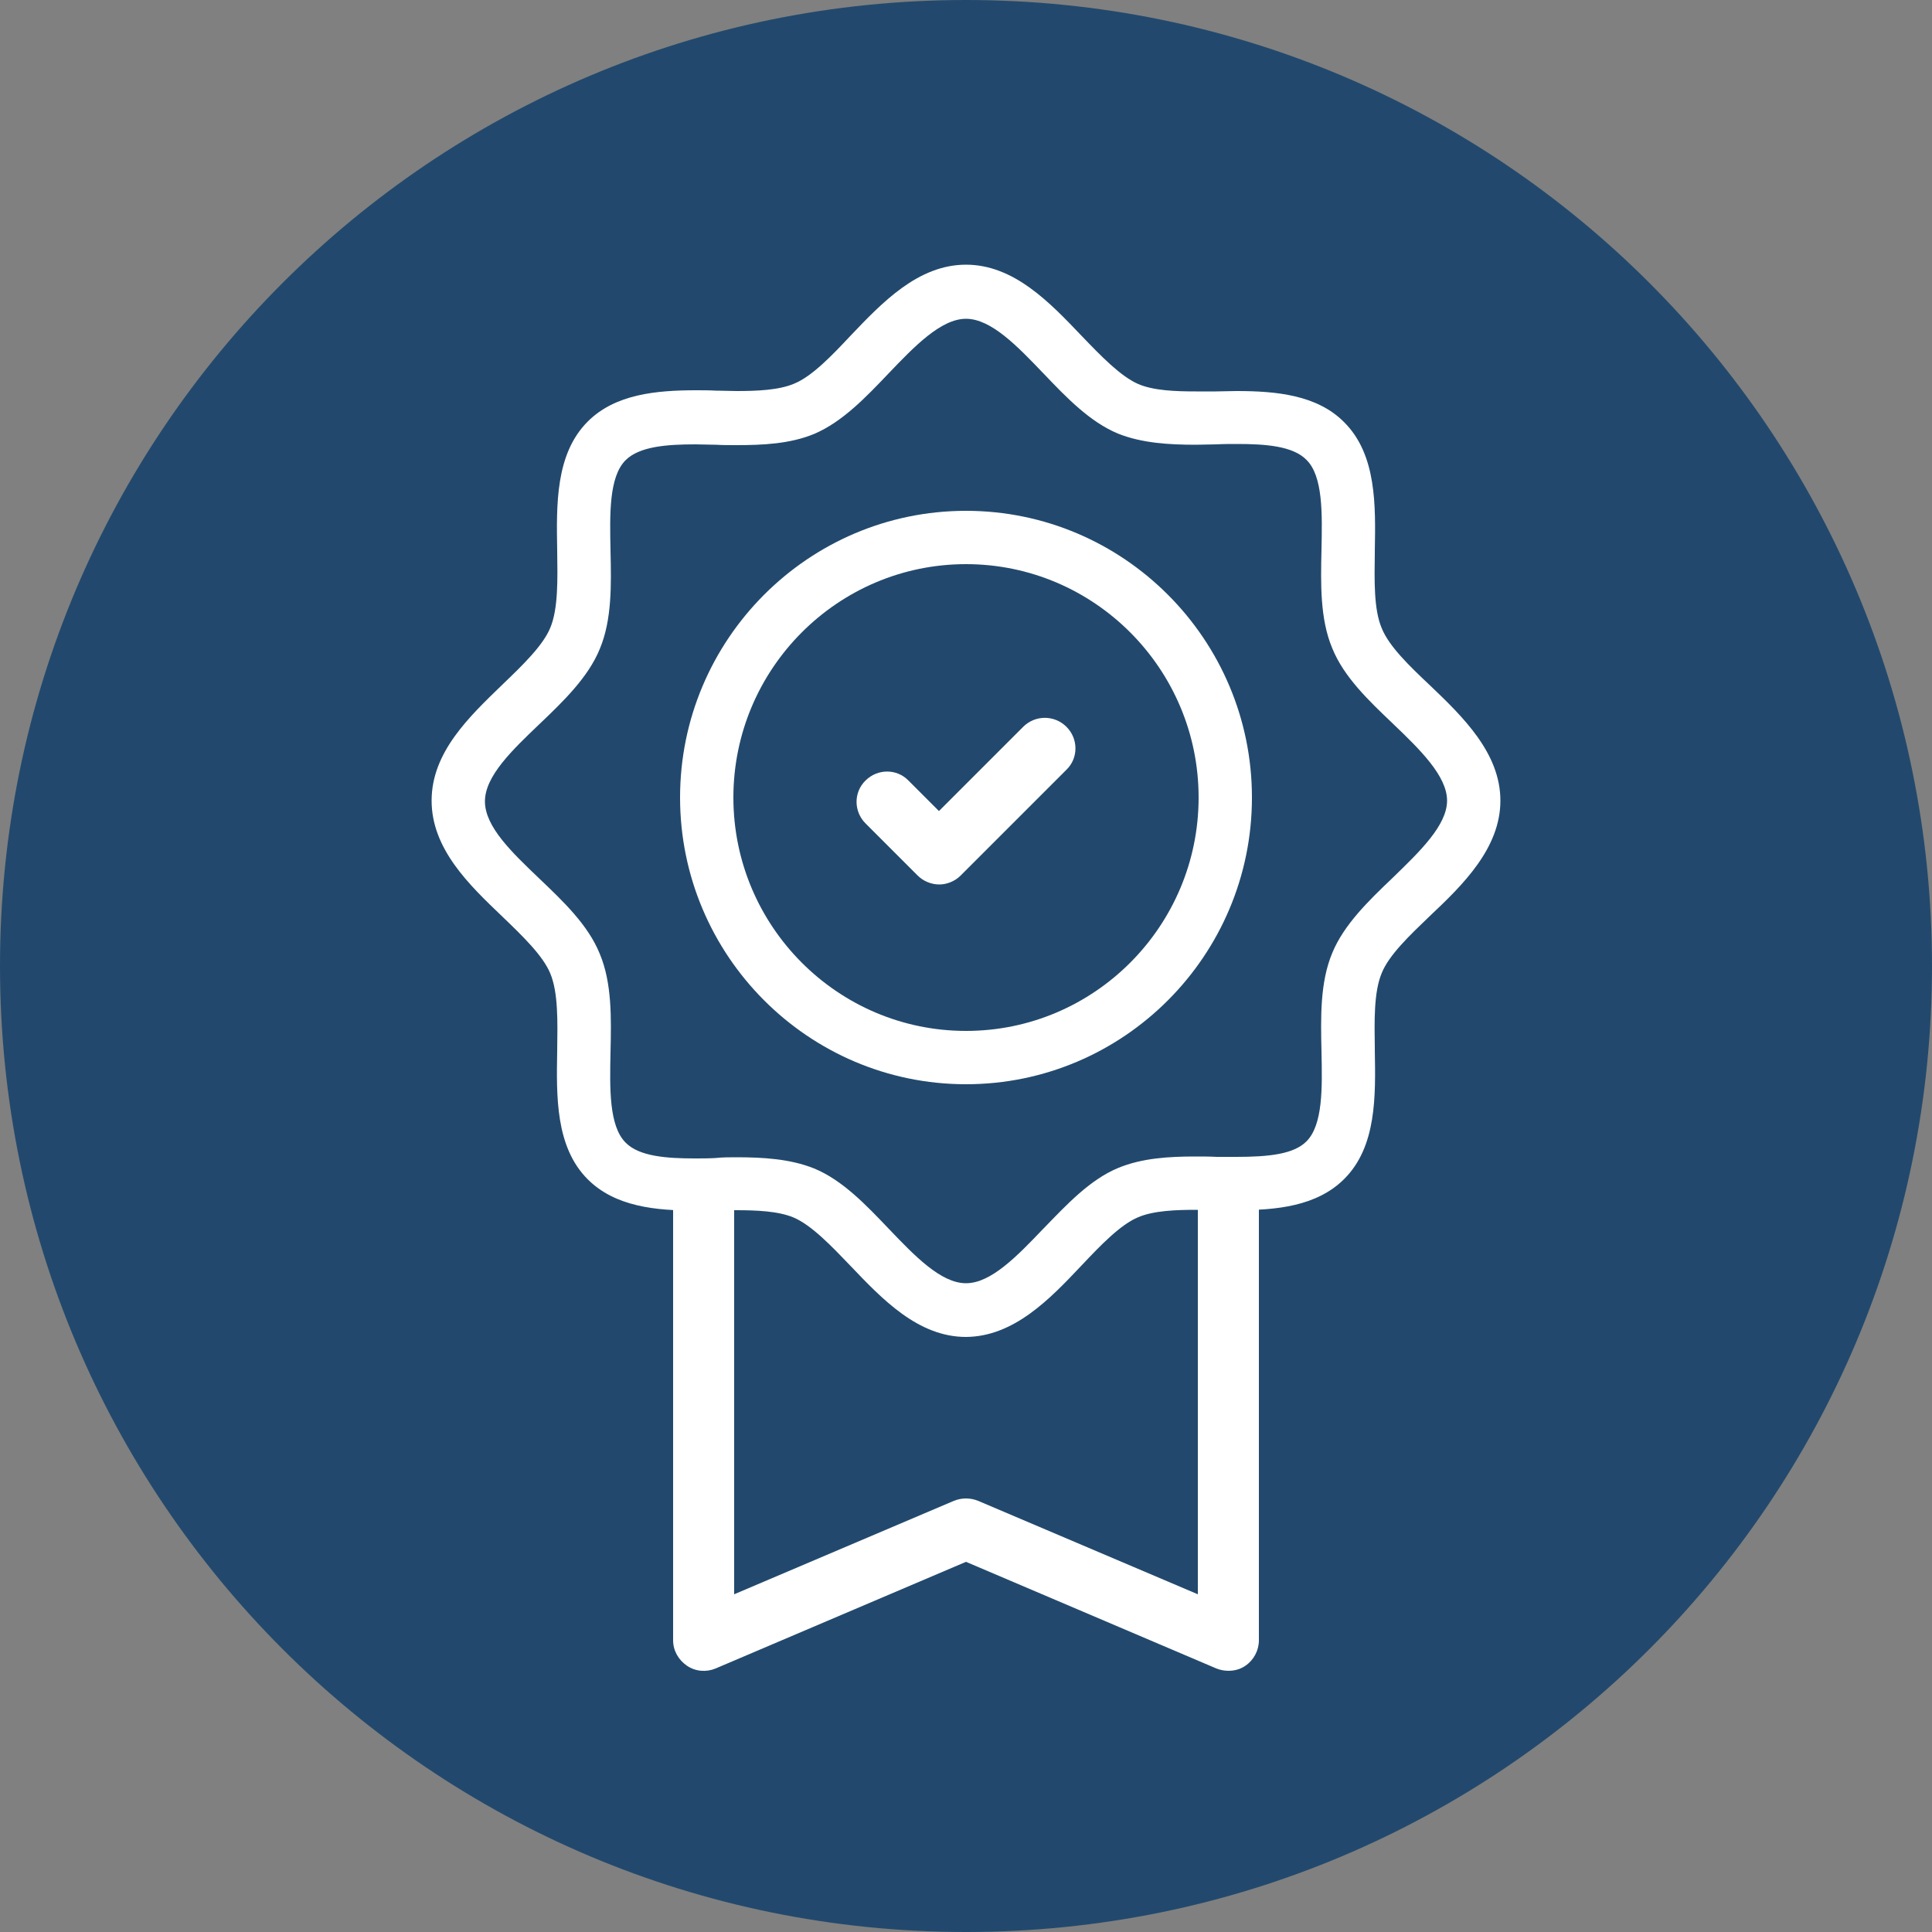
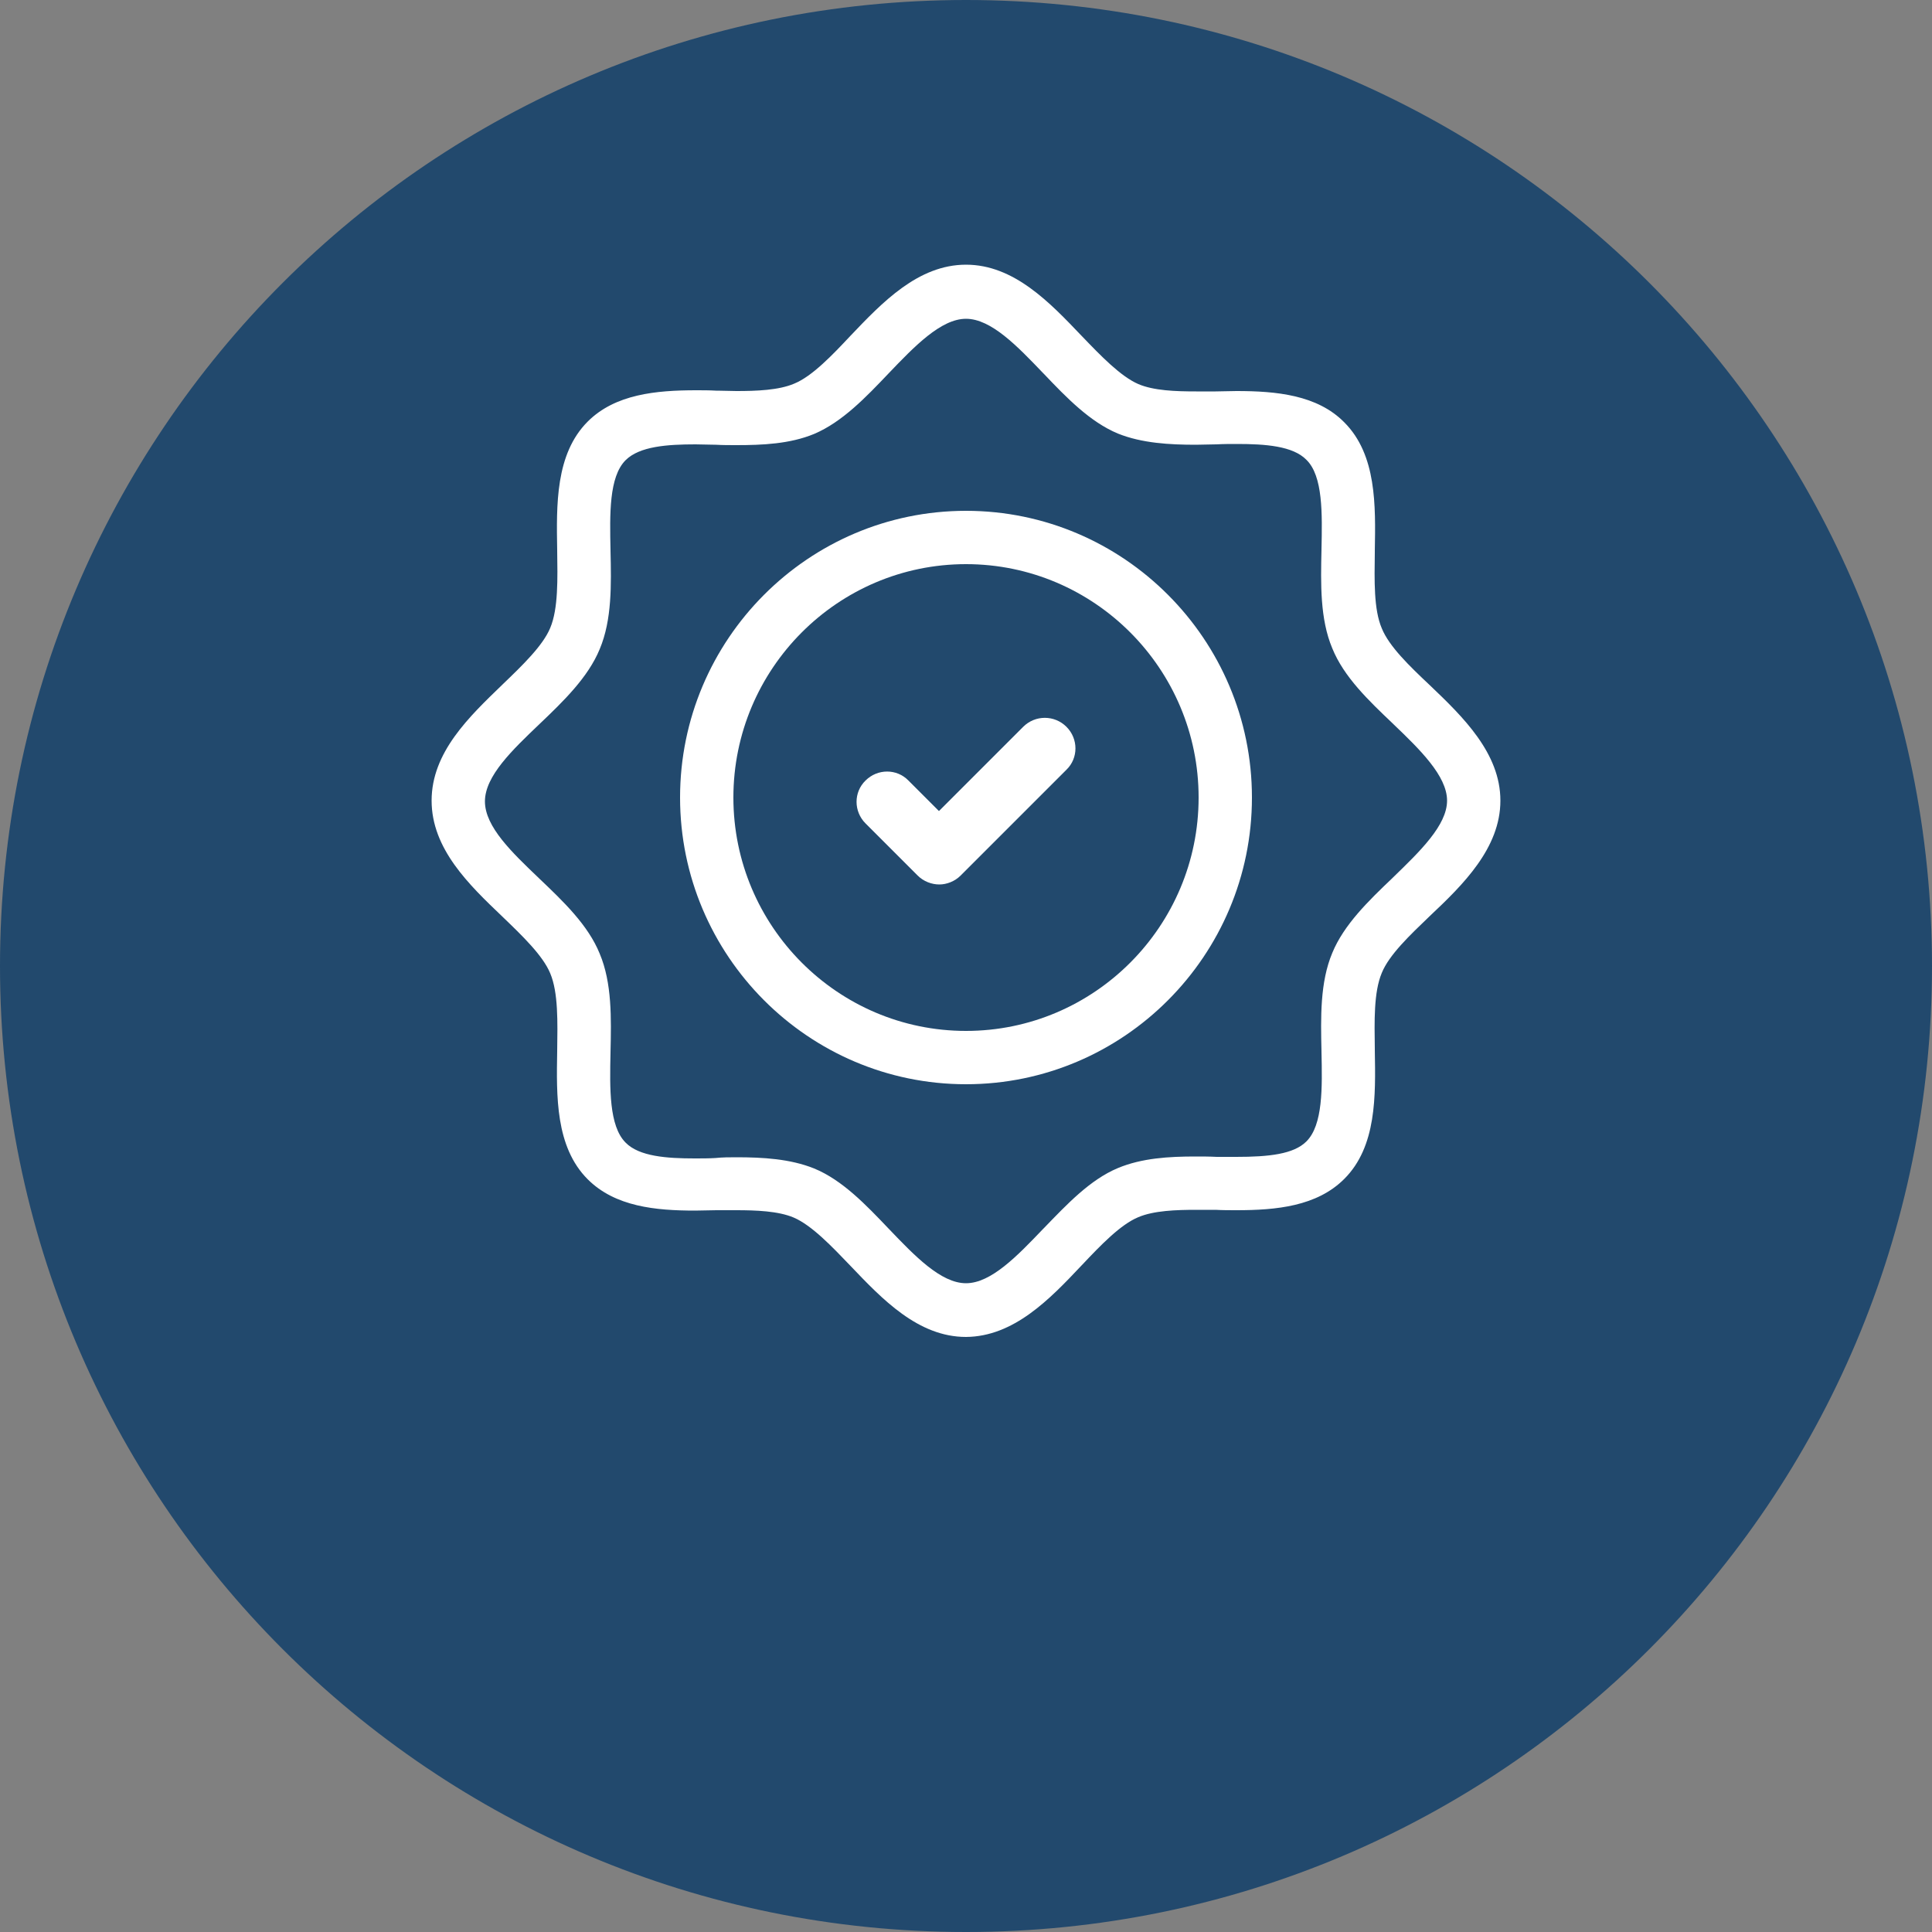
<svg xmlns="http://www.w3.org/2000/svg" xmlns:xlink="http://www.w3.org/1999/xlink" version="1.1" id="Ebene_2_00000017495549355235409130000013294582586435425159_" x="0px" y="0px" viewBox="0 0 500 500" style="enable-background:new 0 0 500 500;" xml:space="preserve">
  <rect x="0" y="0" width="500" height="500" fill="#808080" stroke="none" />
  <style type="text/css">
	.st0{clip-path:url(#SVGID_00000144298378415014874560000013871939889375866017_);}
	.st1{fill:#22496D;}
	.st2{fill:#FFFFFF;}
</style>
  <g id="Ebene_1-2">
    <g>
      <defs>
        <rect id="SVGID_1_" width="500" height="500" />
      </defs>
      <clipPath id="SVGID_00000035530601569129171300000002650418251304250039_">
        <use xlink:href="#SVGID_1_" style="overflow:visible;" />
      </clipPath>
      <g style="clip-path:url(#SVGID_00000035530601569129171300000002650418251304250039_);">
        <path class="st1" d="M250,500c138.2,0,250-111.8,250-250S388.2,0,250,0S0,111.8,0,250S111.8,500,250,500" />
-         <path class="st2" d="M317.9,432.4c-1,0-2.1-0.2-3.1-0.6L250,404.2l-64.8,27.6c-2.4,1-5.2,0.8-7.4-0.7c-2.2-1.5-3.6-3.9-3.6-6.6     v-118c0-4.4,3.4-3.5,7.8-3.5s8-0.9,8,3.5v106.1l56.9-24.2c2-0.8,4.2-0.8,6.2,0l56.9,24.2V306.5c0-4.4,3.6-4.5,8-4.5     s7.8,0.1,7.8,4.5v118c0,2.6-1.3,5.1-3.5,6.6C321,432,319.5,432.4,317.9,432.4" />
        <path class="st2" d="M243.1,228.9c-2,0-4.1-0.8-5.6-2.3L224,213.1c-3.1-3.1-3.1-8.1,0-11.1c3.1-3.1,8.1-3.1,11.1,0l7.9,7.9     l21.8-21.8c3.1-3.1,8.1-3.1,11.2,0c3.1,3.1,3.1,8.1,0,11.1l-27.4,27.4C247.1,228.1,245,228.9,243.1,228.9" />
        <path class="st2" d="M250,346c-12.4,0-21.7-9.8-29.9-18.4c-4.7-4.9-10-10.5-14.7-12.5c-4-1.7-9.8-1.9-14.9-1.9     c-1.6,0-3.3,0-4.9,0h-0.2c-1.8,0-3.7,0.1-5.5,0.1c-10.2,0-20.7-1-27.8-8.1c-8.4-8.4-8.1-21.6-7.9-33.2c0.1-7.5,0.3-15.1-1.8-20.1     c-1.9-4.6-7.2-9.7-12.3-14.6l-0.1-0.1c-8.6-8.2-18.3-17.5-18.3-30s9.7-21.7,18.3-30l0.1-0.1c5.1-4.9,10.4-10,12.3-14.6     c2.1-5,1.9-12.7,1.8-20.1c-0.2-11.7-0.5-24.9,7.9-33.3c7.1-7.1,17.7-8.1,28.1-8.1c1.7,0,3.4,0,5.1,0.1h0.4c1.6,0,3.3,0.1,4.9,0.1     c5.1,0,10.9-0.2,14.9-1.9c4.7-1.9,10-7.5,14.6-12.4c8.2-8.6,17.5-18.4,29.9-18.4s21.7,9.8,29.9,18.4L280,87     c4.9,5.1,10,10.4,14.6,12.4c4,1.7,9.6,1.9,15,1.9c1.5,0,2.9,0,4.4,0h0.6c1.8,0,3.5-0.1,5.4-0.1c10.3,0,20.9,1,27.9,8.1     c8.4,8.4,8.1,21.6,7.9,33.2v0.4c-0.1,7.3-0.3,14.8,1.8,19.7c1.9,4.7,7.2,9.8,12.4,14.7c8.6,8.2,18.3,17.6,18.3,29.9     s-9.7,21.8-18.3,29.9c-5.1,4.9-10.5,10-12.4,14.7c-2.1,5-1.9,12.5-1.8,19.7v0.4c0.2,11.7,0.5,24.8-7.9,33.2     c-7.1,7.1-17.6,8.1-27.9,8.1c-1.8,0-3.6,0-5.4-0.1c-1.7,0-3.3,0-5,0c-5.2,0-11,0.2-15,1.9c-4.6,1.9-9.7,7.2-14.6,12.4l-0.1,0.1     C271.7,336.2,262.4,345.9,250,346L250,346z M190.6,299.5c6.8,0,13.9,0.4,20.1,2.9c7.3,3,13.4,9.4,19.3,15.6l0.1,0.1     c6.6,6.9,13.4,14,19.9,14c6.5,0,13.3-7.1,19.9-14l0.3-0.3c5.9-6.1,11.9-12.5,19.1-15.5c6.2-2.6,13.3-3,20-3c1.9,0,3.7,0,5.6,0.1     h0.2c1.6,0,3.2,0,4.8,0c8.5,0,14.9-0.7,18.2-4c4.3-4.3,4.1-13.9,3.9-23.2v-0.1c-0.2-8.8-0.4-17.9,2.8-25.5     c3-7.3,9.4-13.5,15.6-19.4l0.2-0.2c6.8-6.6,13.9-13.4,13.9-19.8s-7.1-13.3-13.9-19.8l-0.2-0.2c-6.2-5.9-12.6-12-15.6-19.4     c-3.2-7.6-3-16.7-2.8-25.5v-0.1c0.2-9.3,0.4-19-3.9-23.2c-3.5-3.6-10.7-4.1-17.9-4.1c-1.8,0-3.6,0-5.4,0.1h-0.1     c-1.7,0-3.5,0.1-5.2,0.1c-6.8,0-14-0.4-20.2-2.9c-7.2-3-13.3-9.3-19.1-15.4l-0.3-0.3c-6.6-6.9-13.4-14-19.9-14s-13.4,7.2-20,14.1     c-5.9,6.2-12,12.6-19.3,15.7c-6.3,2.6-13.4,2.9-20.2,2.9c-1.7,0-3.5,0-5.2-0.1h-0.1c-1.7,0-3.5-0.1-5.2-0.1     c-7.3,0-14.5,0.5-18.1,4.1c-4.3,4.3-4.1,13.9-3.9,23.3v0.1c0.2,8.8,0.4,17.9-2.8,25.5c-3,7.3-9.4,13.5-15.6,19.4     c-6.9,6.6-14.1,13.4-14.1,20s7.1,13.3,14,19.9l0.1,0.1c6.2,5.9,12.6,12,15.6,19.4c3.2,7.6,3,16.7,2.8,25.5v0.1     c-0.2,9.3-0.4,19,3.9,23.3c3.5,3.6,10.7,4.1,17.9,4.1c1.8,0,3.6,0,5.3-0.1C187,299.5,188.8,299.5,190.6,299.5L190.6,299.5z" />
        <path class="st2" d="M250,280.6c-40.8,0-74-33.3-74-74.2s33.2-74.2,74-74.2s74,33.3,74,74.2S290.8,280.6,250,280.6z M250,146     c-33.2,0-60.2,27.1-60.2,60.4s27,60.4,60.2,60.4s60.2-27.1,60.2-60.4S283.2,146,250,146L250,146z" />
      </g>
    </g>
  </g>
</svg>